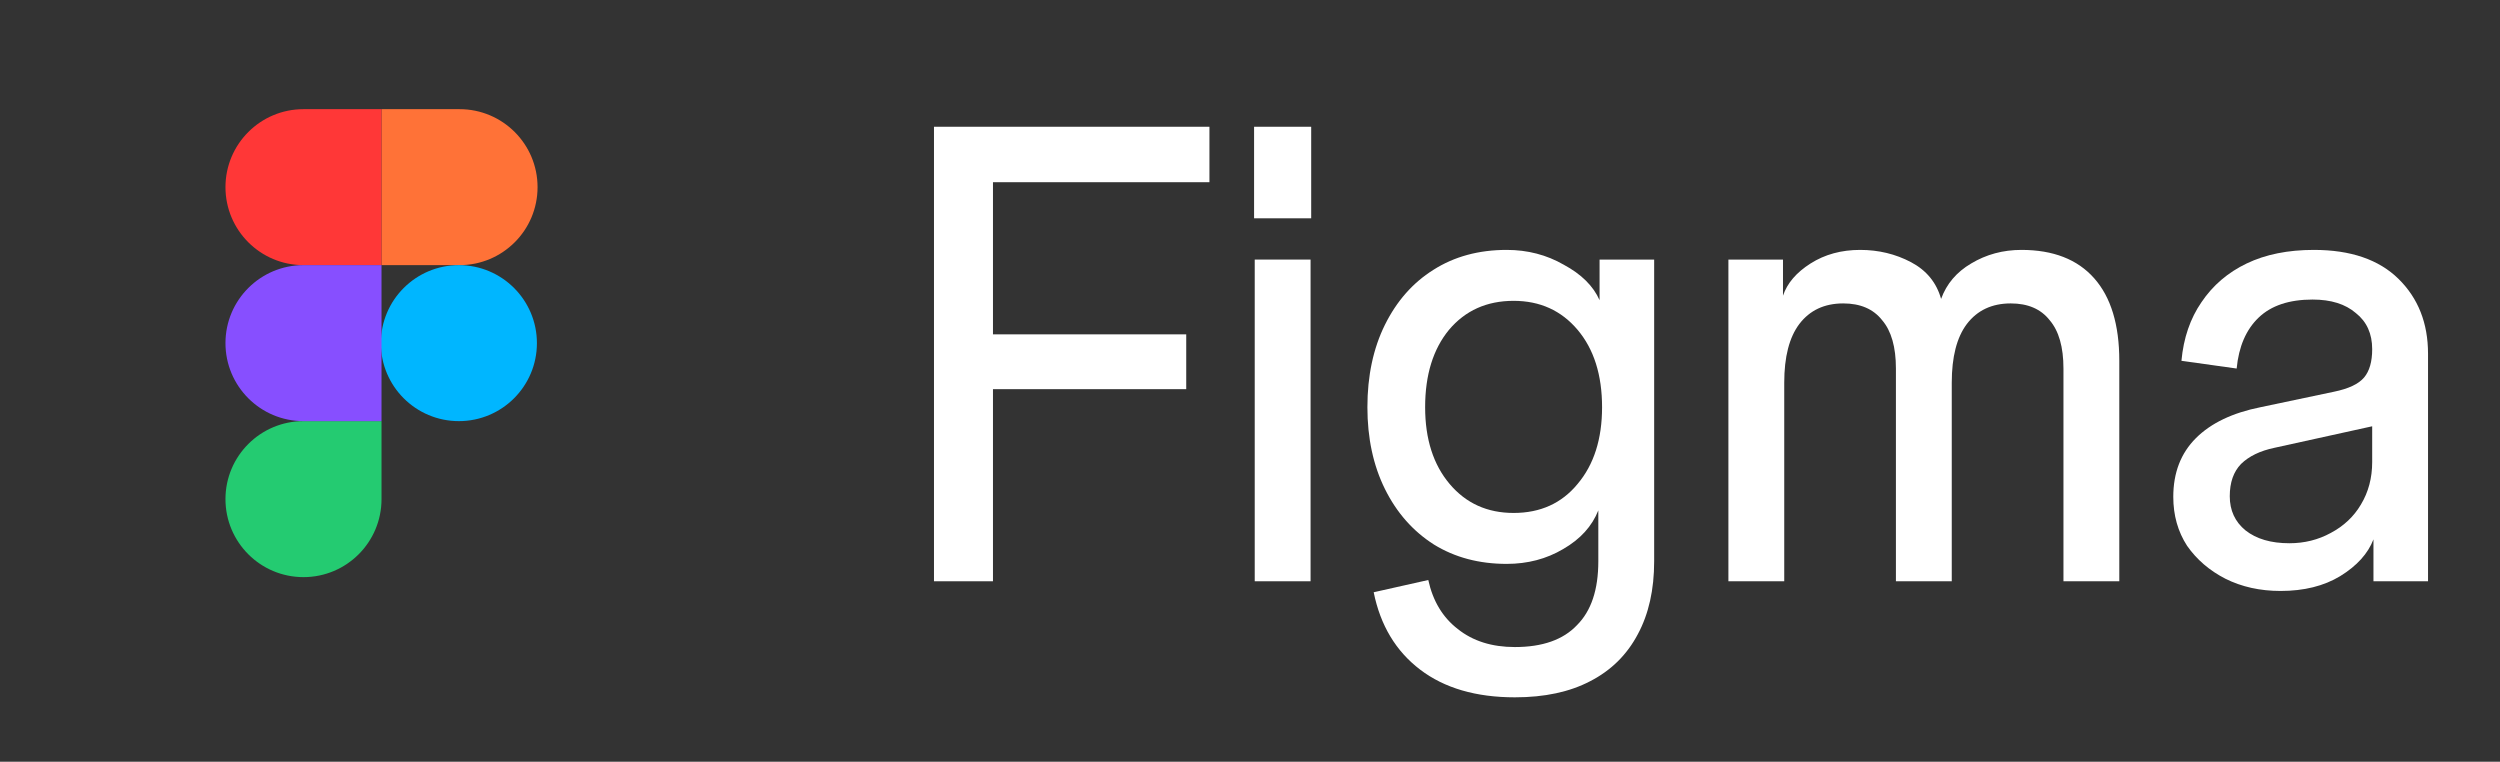
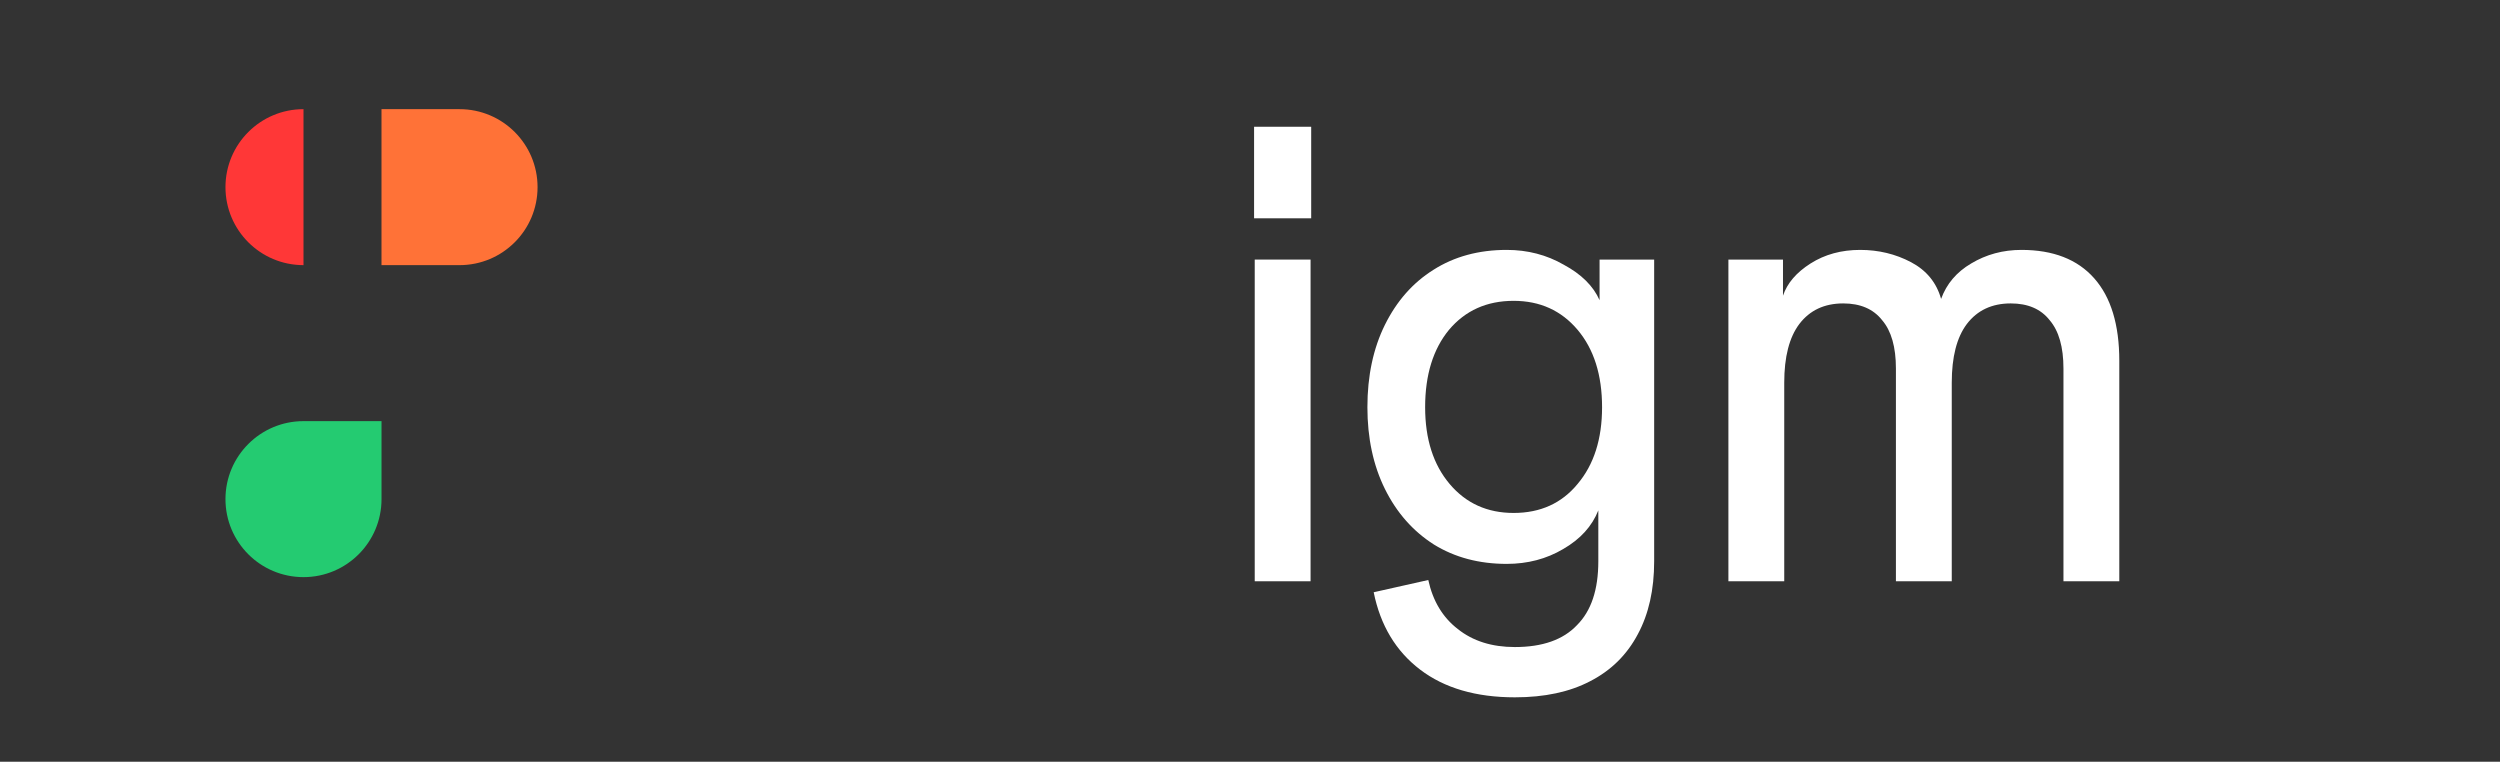
<svg xmlns="http://www.w3.org/2000/svg" width="128" height="39" viewBox="0 0 128 39" fill="none">
  <rect x="0" y="0" width="128" height="39" fill="#333333" stroke="none" />
-   <path d="M116.766 30.257C115.716 30.257 114.774 30.048 113.939 29.63C113.125 29.212 112.472 28.651 111.979 27.946C111.508 27.22 111.272 26.384 111.272 25.438C111.272 24.205 111.658 23.204 112.429 22.434C113.2 21.664 114.303 21.136 115.738 20.849L119.497 20.057C120.246 19.903 120.76 19.661 121.039 19.331C121.317 19.001 121.456 18.517 121.456 17.879L121.842 21.741L116.445 22.929C115.716 23.083 115.149 23.358 114.742 23.754C114.357 24.151 114.164 24.701 114.164 25.405C114.164 26.131 114.431 26.714 114.967 27.154C115.524 27.594 116.273 27.814 117.216 27.814C117.987 27.814 118.693 27.638 119.336 27.286C120 26.934 120.514 26.45 120.878 25.834C121.264 25.196 121.456 24.469 121.456 23.655V17.879C121.456 17.087 121.178 16.47 120.621 16.03C120.085 15.568 119.347 15.337 118.404 15.337C117.205 15.337 116.284 15.645 115.642 16.261C114.999 16.877 114.624 17.747 114.517 18.869L111.69 18.473C111.797 17.306 112.14 16.305 112.718 15.469C113.296 14.611 114.067 13.951 115.031 13.489C115.995 13.027 117.141 12.795 118.469 12.795C120.353 12.795 121.799 13.29 122.806 14.281C123.812 15.271 124.315 16.547 124.315 18.11V29.762H121.521V27.616C121.242 28.343 120.675 28.97 119.818 29.498C118.983 30.004 117.965 30.257 116.766 30.257Z" fill="white" />
  <path d="M88.494 29.762V13.29H91.289V15.139C91.503 14.501 91.974 13.951 92.702 13.489C93.43 13.027 94.276 12.795 95.24 12.795C96.183 12.795 97.05 13.005 97.842 13.422C98.635 13.841 99.149 14.468 99.384 15.304C99.663 14.534 100.177 13.929 100.926 13.489C101.697 13.027 102.554 12.795 103.496 12.795C105.124 12.795 106.366 13.279 107.223 14.248C108.08 15.216 108.508 16.624 108.508 18.473V29.762H105.649V18.869C105.649 17.769 105.413 16.943 104.942 16.393C104.492 15.821 103.828 15.535 102.95 15.535C101.987 15.535 101.237 15.887 100.701 16.591C100.187 17.273 99.93 18.275 99.93 19.595V29.762H97.071V18.869C97.071 17.769 96.836 16.943 96.365 16.393C95.915 15.821 95.251 15.535 94.373 15.535C93.409 15.535 92.659 15.887 92.124 16.591C91.61 17.273 91.353 18.275 91.353 19.595V29.762H88.494Z" fill="white" />
  <path d="M77.561 35.703C75.569 35.703 73.952 35.23 72.71 34.284C71.468 33.338 70.675 32.017 70.333 30.323L73.128 29.696C73.363 30.774 73.867 31.61 74.638 32.205C75.409 32.821 76.383 33.129 77.561 33.129C78.975 33.129 80.035 32.755 80.742 32.007C81.47 31.28 81.834 30.191 81.834 28.739V26.131C81.512 26.945 80.913 27.605 80.035 28.111C79.178 28.618 78.214 28.871 77.143 28.871C75.73 28.871 74.488 28.541 73.417 27.88C72.346 27.198 71.511 26.252 70.911 25.042C70.311 23.831 70.011 22.434 70.011 20.849C70.011 19.243 70.311 17.835 70.911 16.624C71.511 15.414 72.335 14.479 73.385 13.819C74.456 13.136 75.709 12.795 77.143 12.795C78.214 12.795 79.189 13.049 80.067 13.555C80.966 14.039 81.577 14.644 81.898 15.37V13.29H84.693V28.739C84.693 30.191 84.415 31.434 83.858 32.469C83.301 33.525 82.487 34.328 81.416 34.878C80.367 35.428 79.082 35.703 77.561 35.703ZM77.497 26.263C78.868 26.263 79.96 25.768 80.774 24.777C81.609 23.787 82.026 22.478 82.026 20.849C82.026 19.199 81.609 17.879 80.774 16.888C79.938 15.898 78.846 15.403 77.497 15.403C76.126 15.403 75.023 15.898 74.188 16.888C73.374 17.879 72.967 19.199 72.967 20.849C72.967 22.478 73.385 23.787 74.22 24.777C75.055 25.768 76.147 26.263 77.497 26.263Z" fill="white" />
  <path d="M64.242 29.761V13.29H67.101V29.761H64.242ZM64.209 11.177V6.49H67.133V11.177H64.209Z" fill="white" />
-   <path d="M47.82 29.761V6.49H50.84V29.761H47.82ZM48.431 19.925V17.119H60.735V19.925H48.431ZM48.431 9.329V6.49H61.923V9.329H48.431Z" fill="white" />
  <path d="M11.544 25.555C11.544 23.35 13.332 21.562 15.539 21.562H19.534V25.555C19.534 27.761 17.745 29.549 15.539 29.549C13.332 29.549 11.544 27.761 11.544 25.555Z" fill="#24CB71" />
  <path d="M19.533 5.589V13.575H23.528C25.735 13.575 27.523 11.788 27.523 9.582C27.523 7.377 25.735 5.589 23.528 5.589H19.533Z" fill="#FF7237" />
-   <path d="M23.495 21.562C25.701 21.562 27.49 19.774 27.49 17.569C27.49 15.363 25.701 13.575 23.495 13.575C21.289 13.575 19.5 15.363 19.5 17.569C19.5 19.774 21.289 21.562 23.495 21.562Z" fill="#00B6FF" />
-   <path d="M11.544 9.582C11.544 11.788 13.332 13.575 15.539 13.575H19.534V5.589H15.539C13.332 5.589 11.544 7.377 11.544 9.582Z" fill="#FF3737" />
-   <path d="M11.544 17.568C11.544 19.774 13.332 21.562 15.539 21.562H19.534V13.575H15.539C13.332 13.575 11.544 15.363 11.544 17.568Z" fill="#874FFF" />
+   <path d="M11.544 9.582C11.544 11.788 13.332 13.575 15.539 13.575V5.589H15.539C13.332 5.589 11.544 7.377 11.544 9.582Z" fill="#FF3737" />
</svg>